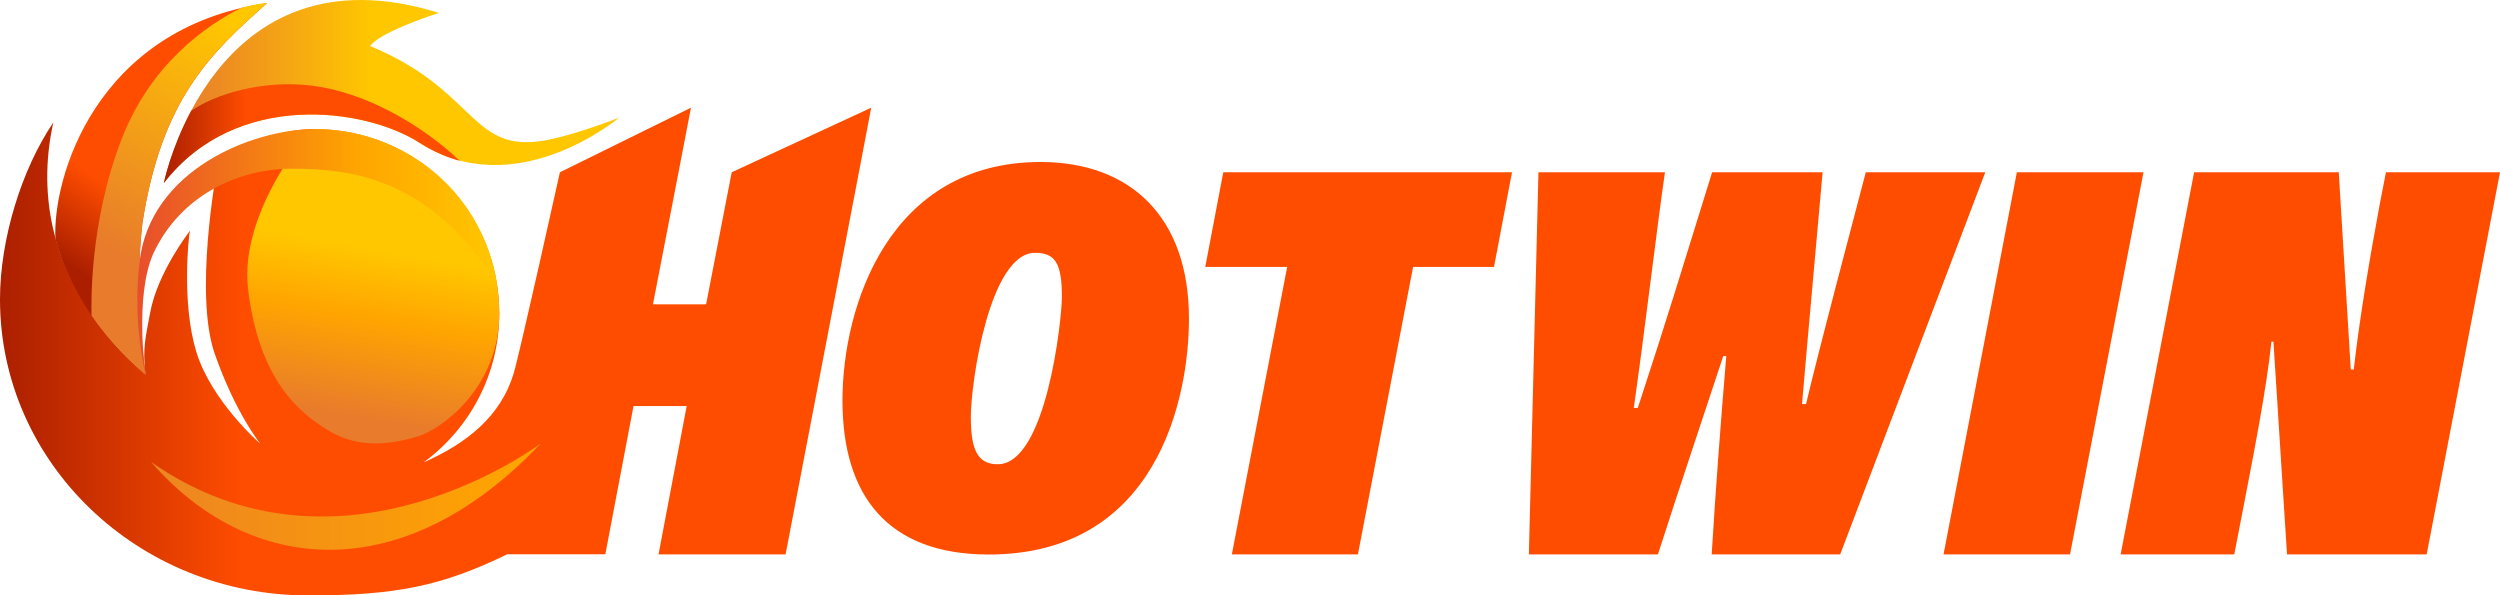
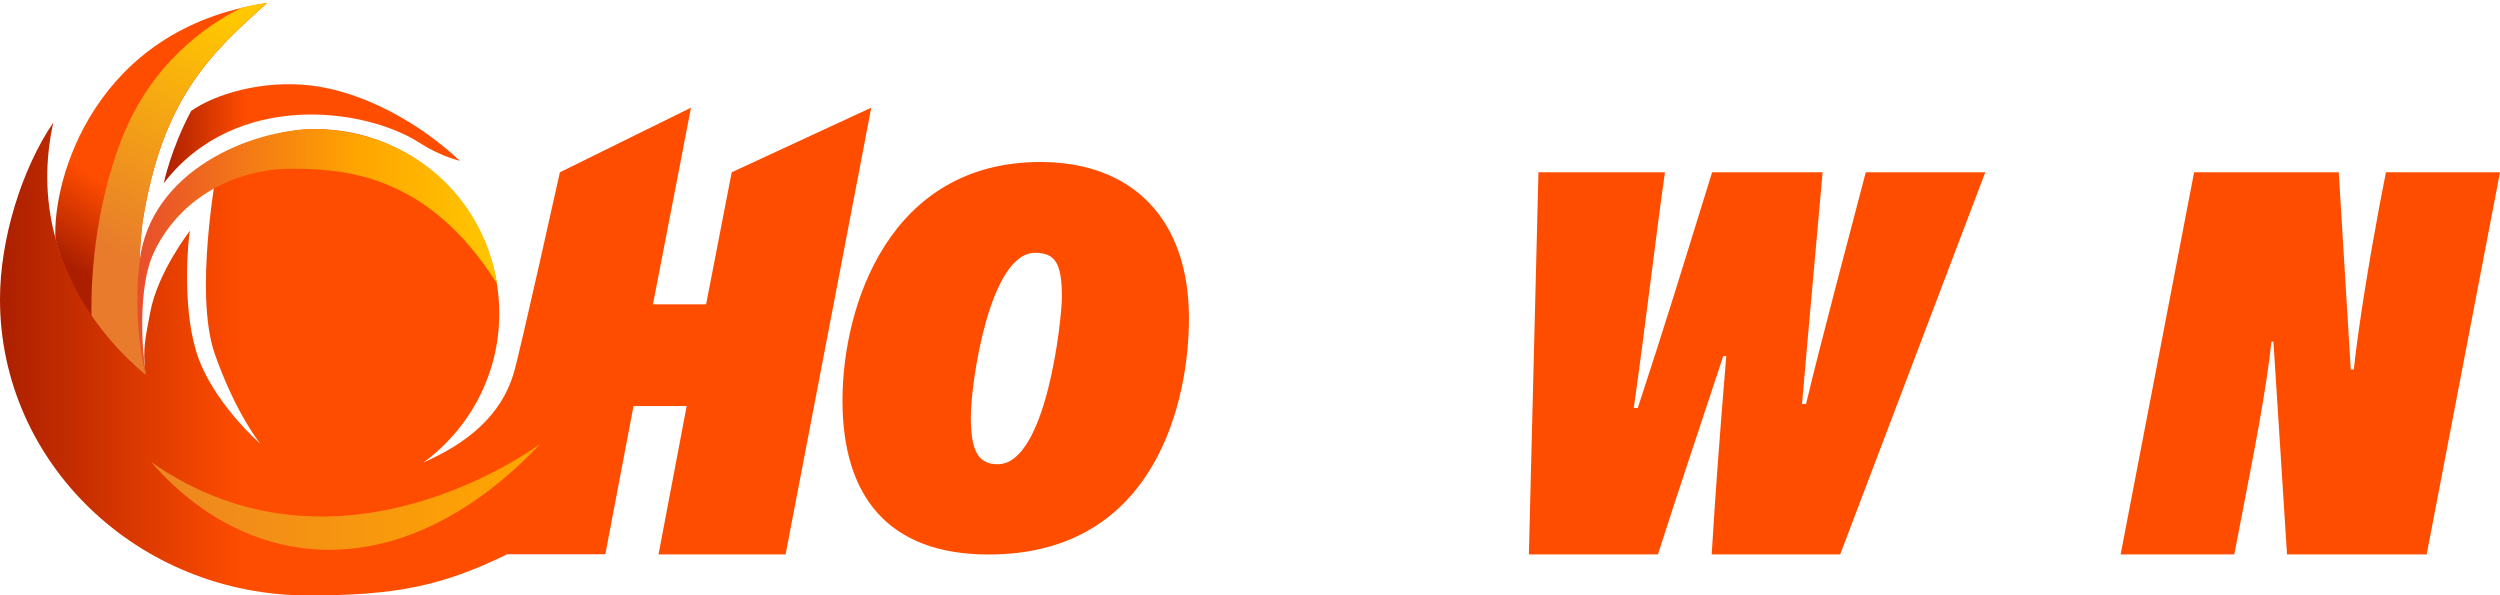
<svg xmlns="http://www.w3.org/2000/svg" width="1205" height="287" viewBox="0 0 1205 287" fill="none">
  <g clip-path="url(#clip0_40006085_429)">
    <path fill-rule="evenodd" clip-rule="evenodd" d="M573.081 153.542C573.081 191.544 557.993 267.275 476.557 267.275C427.916 267.275 406.076 238.962 406.076 193.125C406.076 147.288 428.674 78.086 501.498 78.086C545.316 78.086 573.081 105.025 573.081 153.542ZM467.945 200.959C467.945 216.147 470.839 223.775 480.898 223.775C504.391 223.775 511.832 153.817 511.832 143.096C511.832 127.084 508.732 121.861 498.88 121.861C477.04 121.861 467.945 184.123 467.945 200.959Z" fill="#FF4D00" />
-     <path d="M620.413 128.666H580.936L589.616 83.035H728.787L720.106 128.666H681.111L654.517 267.208H593.75L620.413 128.666Z" fill="#FF4D00" />
    <path d="M736.917 267.208L741.533 83.035H802.507C798.373 111.761 793.068 157.391 787.487 196.631H789.416C803.195 154.711 811.67 126.811 825.242 83.035H878.499C875.123 121.725 872.23 152.031 868.578 194.776H870.507C877.259 166.325 891.796 111.761 899.306 83.035H956.904L886.974 267.208H825.036C826.965 235.802 828.894 209.757 832.063 171.617H830.616C818.766 207.558 809.81 233.947 799.131 267.208H736.917Z" fill="#FF4D00" />
-     <path d="M1033.17 83.035L997.76 267.208H936.786L972.13 83.035H1033.17Z" fill="#FF4D00" />
    <path d="M1150.02 83.035L1146.85 99.46C1142.03 125.23 1136.93 156.086 1134.52 178.076H1133.07L1127.28 83.035H1057.56L1022.15 267.208H1076.92L1080.57 248.378C1086.36 218.347 1092.42 187.766 1094.83 164.676H1095.8L1102.34 267.208H1169.66L1205 83.035H1150.02Z" fill="#FF4D00" />
    <path d="M70.137 180.689C70.137 180.689 38.858 159.386 26.732 115.473C25.078 86.542 45.61 13.629 128.768 1.465C101.278 25.93 78.06 47.645 68.621 107.502C64.35 144.199 70.137 180.689 70.137 180.689Z" fill="url(#paint0_linear_40006085_429)" />
    <path d="M128.768 1.395C124.358 1.944 120.362 2.632 116.298 3.8C99.28 12.321 72.755 30.738 58.7 66.886C42.785 107.775 44.094 147.564 44.094 152.375C57.047 170.792 70.206 180.688 70.206 180.688C70.206 180.688 64.418 144.197 68.69 107.431C77.991 47.575 101.278 25.859 128.768 1.395Z" fill="url(#paint1_linear_40006085_429)" />
    <path d="M352.681 83.037L340.349 146.673H314.719L327.052 83.037L333.046 51.906L269.868 83.037C269.868 83.037 250.508 170.381 247.545 180.14C241.413 200.344 225.429 213.538 204.14 222.884C226.256 206.735 240.656 180.552 240.656 151.071C240.656 102.004 200.902 62.214 151.848 62.214C120.569 62.214 104.378 82.831 104.378 82.831C104.378 82.831 93.424 141.862 103.551 170.656C113.679 199.519 125.529 213.951 125.529 213.951C125.529 213.951 101.898 193.472 94.595 169.488C87.499 146.192 90.874 113.893 91.564 111.213C91.564 111.213 75.855 131.348 72.341 150.865C70.343 161.997 68.552 167.564 70.137 180.621C70.137 180.621 8.888 134.99 25.698 59.053C10.403 81.525 0 115.336 0 144.267C0 223.091 66.485 287.001 148.541 287.001C190.706 287.001 212.89 282.534 244.514 267.141H291.777L305.349 195.74H330.979L317.406 267.21H378.655L413.999 83.037L419.924 51.906L352.681 83.037Z" fill="url(#paint2_linear_40006085_429)" />
-     <path d="M159.013 207.904C174.308 216.906 190.155 213.607 201.316 210.378C212.477 207.079 240.656 187.012 240.656 151.071C240.656 102.004 200.902 62.215 151.848 62.215C150.195 62.215 140.273 73.21 131.799 89.016C124.083 103.379 117.538 121.659 119.536 139.045C124.703 182.477 143.649 198.901 159.013 207.904Z" fill="url(#paint3_linear_40006085_429)" />
-     <path d="M78.956 88.257C78.956 88.257 102.518 -27.676 211.512 6.204C195.942 11.358 181.542 17.543 178.442 22.216C226.601 42.076 226.807 70.046 256.089 68.465C269.937 67.984 298.391 56.714 298.391 56.714C298.391 56.714 248.648 98.702 202.28 68.808C176.1 51.903 113.679 43.244 78.956 88.257Z" fill="url(#paint4_linear_40006085_429)" />
    <path d="M92.115 53.486C82.263 71.972 78.956 88.259 78.956 88.259C113.611 43.315 176.1 51.974 202.28 68.88C208.757 73.003 215.233 75.82 221.709 77.539C202.005 59.053 175.342 44.484 150.746 41.322C126.081 38.161 102.932 45.789 92.115 53.486Z" fill="url(#paint5_linear_40006085_429)" />
    <path d="M151.917 62.215C121.258 62.215 72.272 82.144 67.243 126.263C63.798 156.088 70.068 180.14 70.068 180.14C70.068 180.14 64.832 142.962 73.788 122.483C86.741 94.17 115.057 81.251 140.549 81.319C166.11 81.388 206.276 83.862 239.553 136.709C233.077 95.682 199.042 63.108 151.917 62.215Z" fill="url(#paint6_linear_40006085_429)" />
    <path d="M260.636 213.742C260.636 213.742 164.249 286.655 72.824 222.676C120.707 277.722 194.839 283.425 260.636 213.742Z" fill="url(#paint7_linear_40006085_429)" />
  </g>
  <defs>
    <linearGradient id="paint0_linear_40006085_429" x1="46.195" y1="135.933" x2="130.643" y2="13.709" gradientUnits="userSpaceOnUse">
      <stop stop-color="#AB1F00" />
      <stop offset="0.28" stop-color="#FF4D00" />
    </linearGradient>
    <linearGradient id="paint1_linear_40006085_429" x1="119.104" y1="15.544" x2="60.142" y2="124.461" gradientUnits="userSpaceOnUse">
      <stop stop-color="#FFC700" />
      <stop offset="1" stop-color="#E87B2C" />
    </linearGradient>
    <linearGradient id="paint2_linear_40006085_429" x1="-0.03" y1="170.381" x2="419.873" y2="170.381" gradientUnits="userSpaceOnUse">
      <stop stop-color="#AB1F00" />
      <stop offset="0.28" stop-color="#FF4D00" />
    </linearGradient>
    <linearGradient id="paint3_linear_40006085_429" x1="167.214" y1="200.477" x2="181.338" y2="120.738" gradientUnits="userSpaceOnUse">
      <stop stop-color="#E87B2C" />
      <stop offset="0.6" stop-color="#FFA500" />
      <stop offset="1" stop-color="#FFC700" />
    </linearGradient>
    <linearGradient id="paint4_linear_40006085_429" x1="85.638" y1="43.069" x2="179.152" y2="43.069" gradientUnits="userSpaceOnUse">
      <stop stop-color="#E87B2C" />
      <stop offset="1" stop-color="#FFC700" />
    </linearGradient>
    <linearGradient id="paint5_linear_40006085_429" x1="79.008" y1="65.761" x2="221.734" y2="65.761" gradientUnits="userSpaceOnUse">
      <stop stop-color="#AB1F00" />
      <stop offset="0.28" stop-color="#FF4D00" />
    </linearGradient>
    <linearGradient id="paint6_linear_40006085_429" x1="66.559" y1="123.113" x2="239.889" y2="123.113" gradientUnits="userSpaceOnUse">
      <stop stop-color="#E84E2C" />
      <stop offset="0.61" stop-color="#FFA500" />
      <stop offset="1" stop-color="#FFC700" />
    </linearGradient>
    <linearGradient id="paint7_linear_40006085_429" x1="251.608" y1="237.118" x2="16.485" y2="237.118" gradientUnits="userSpaceOnUse">
      <stop stop-color="#FFA500" />
      <stop offset="1" stop-color="#E87B2C" />
    </linearGradient>
    <clipPath id="clip0_40006085_429">
      <rect width="1205" height="287" fill="white" />
    </clipPath>
  </defs>
</svg>